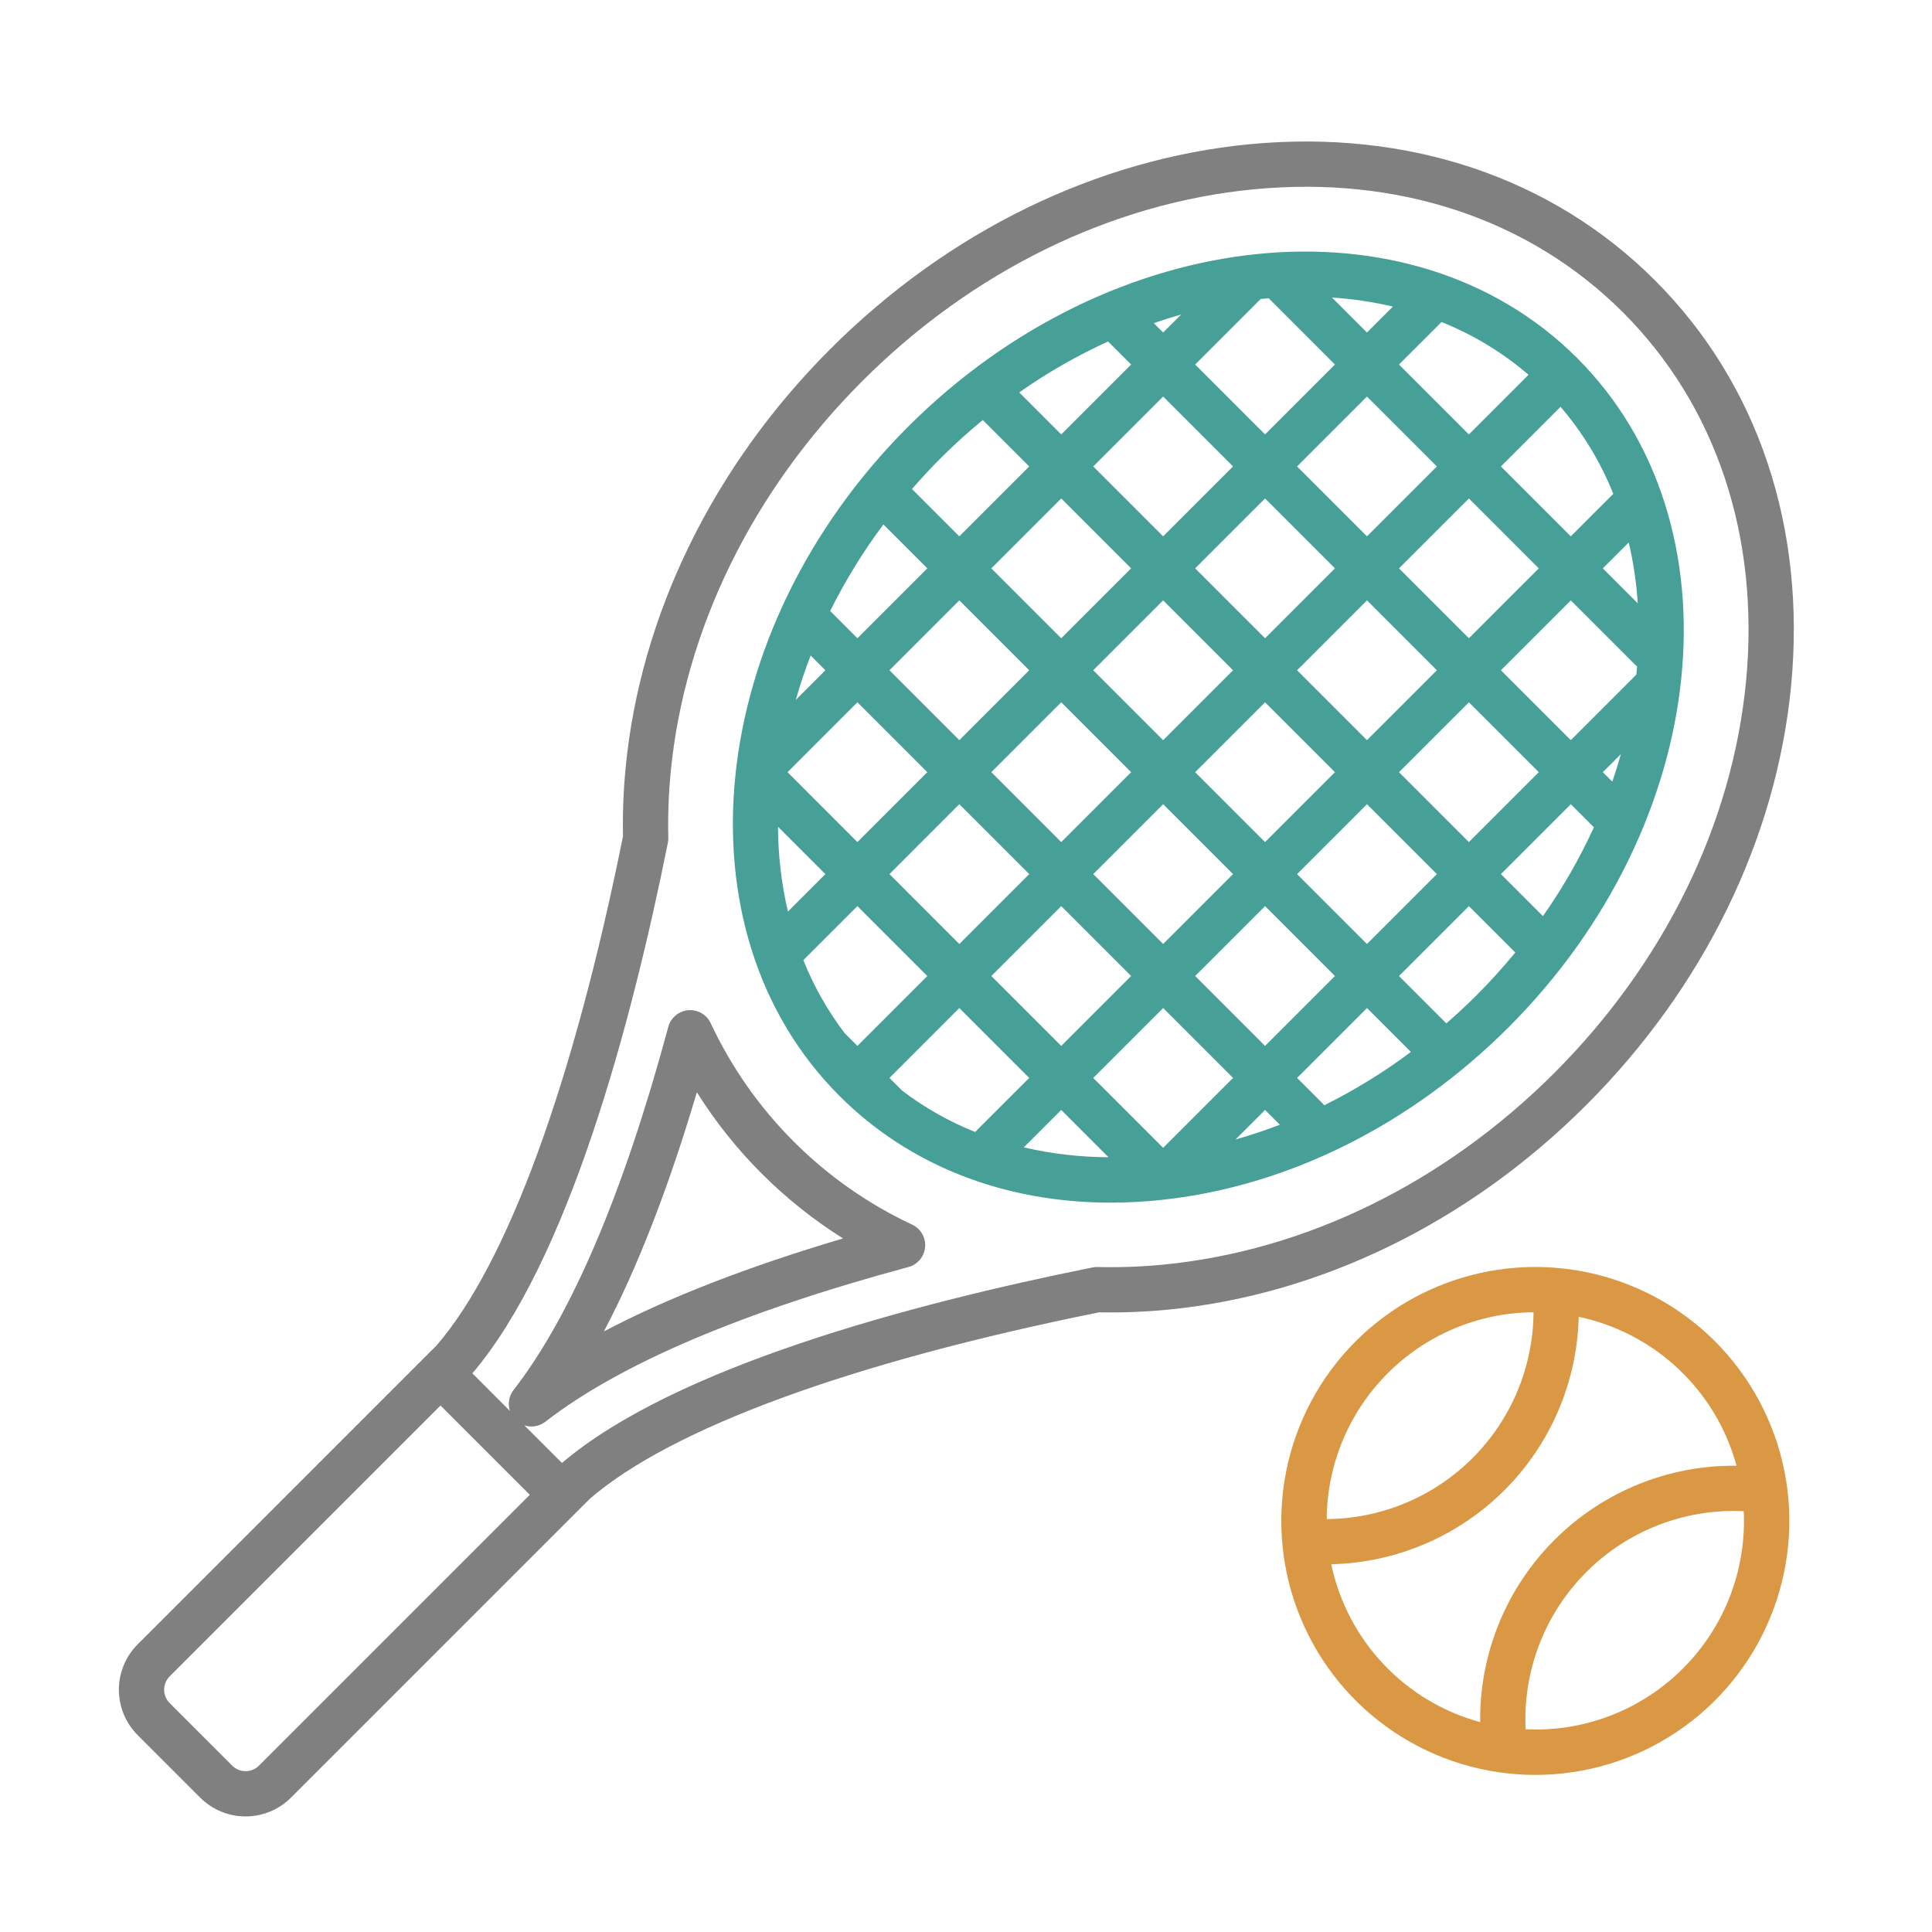
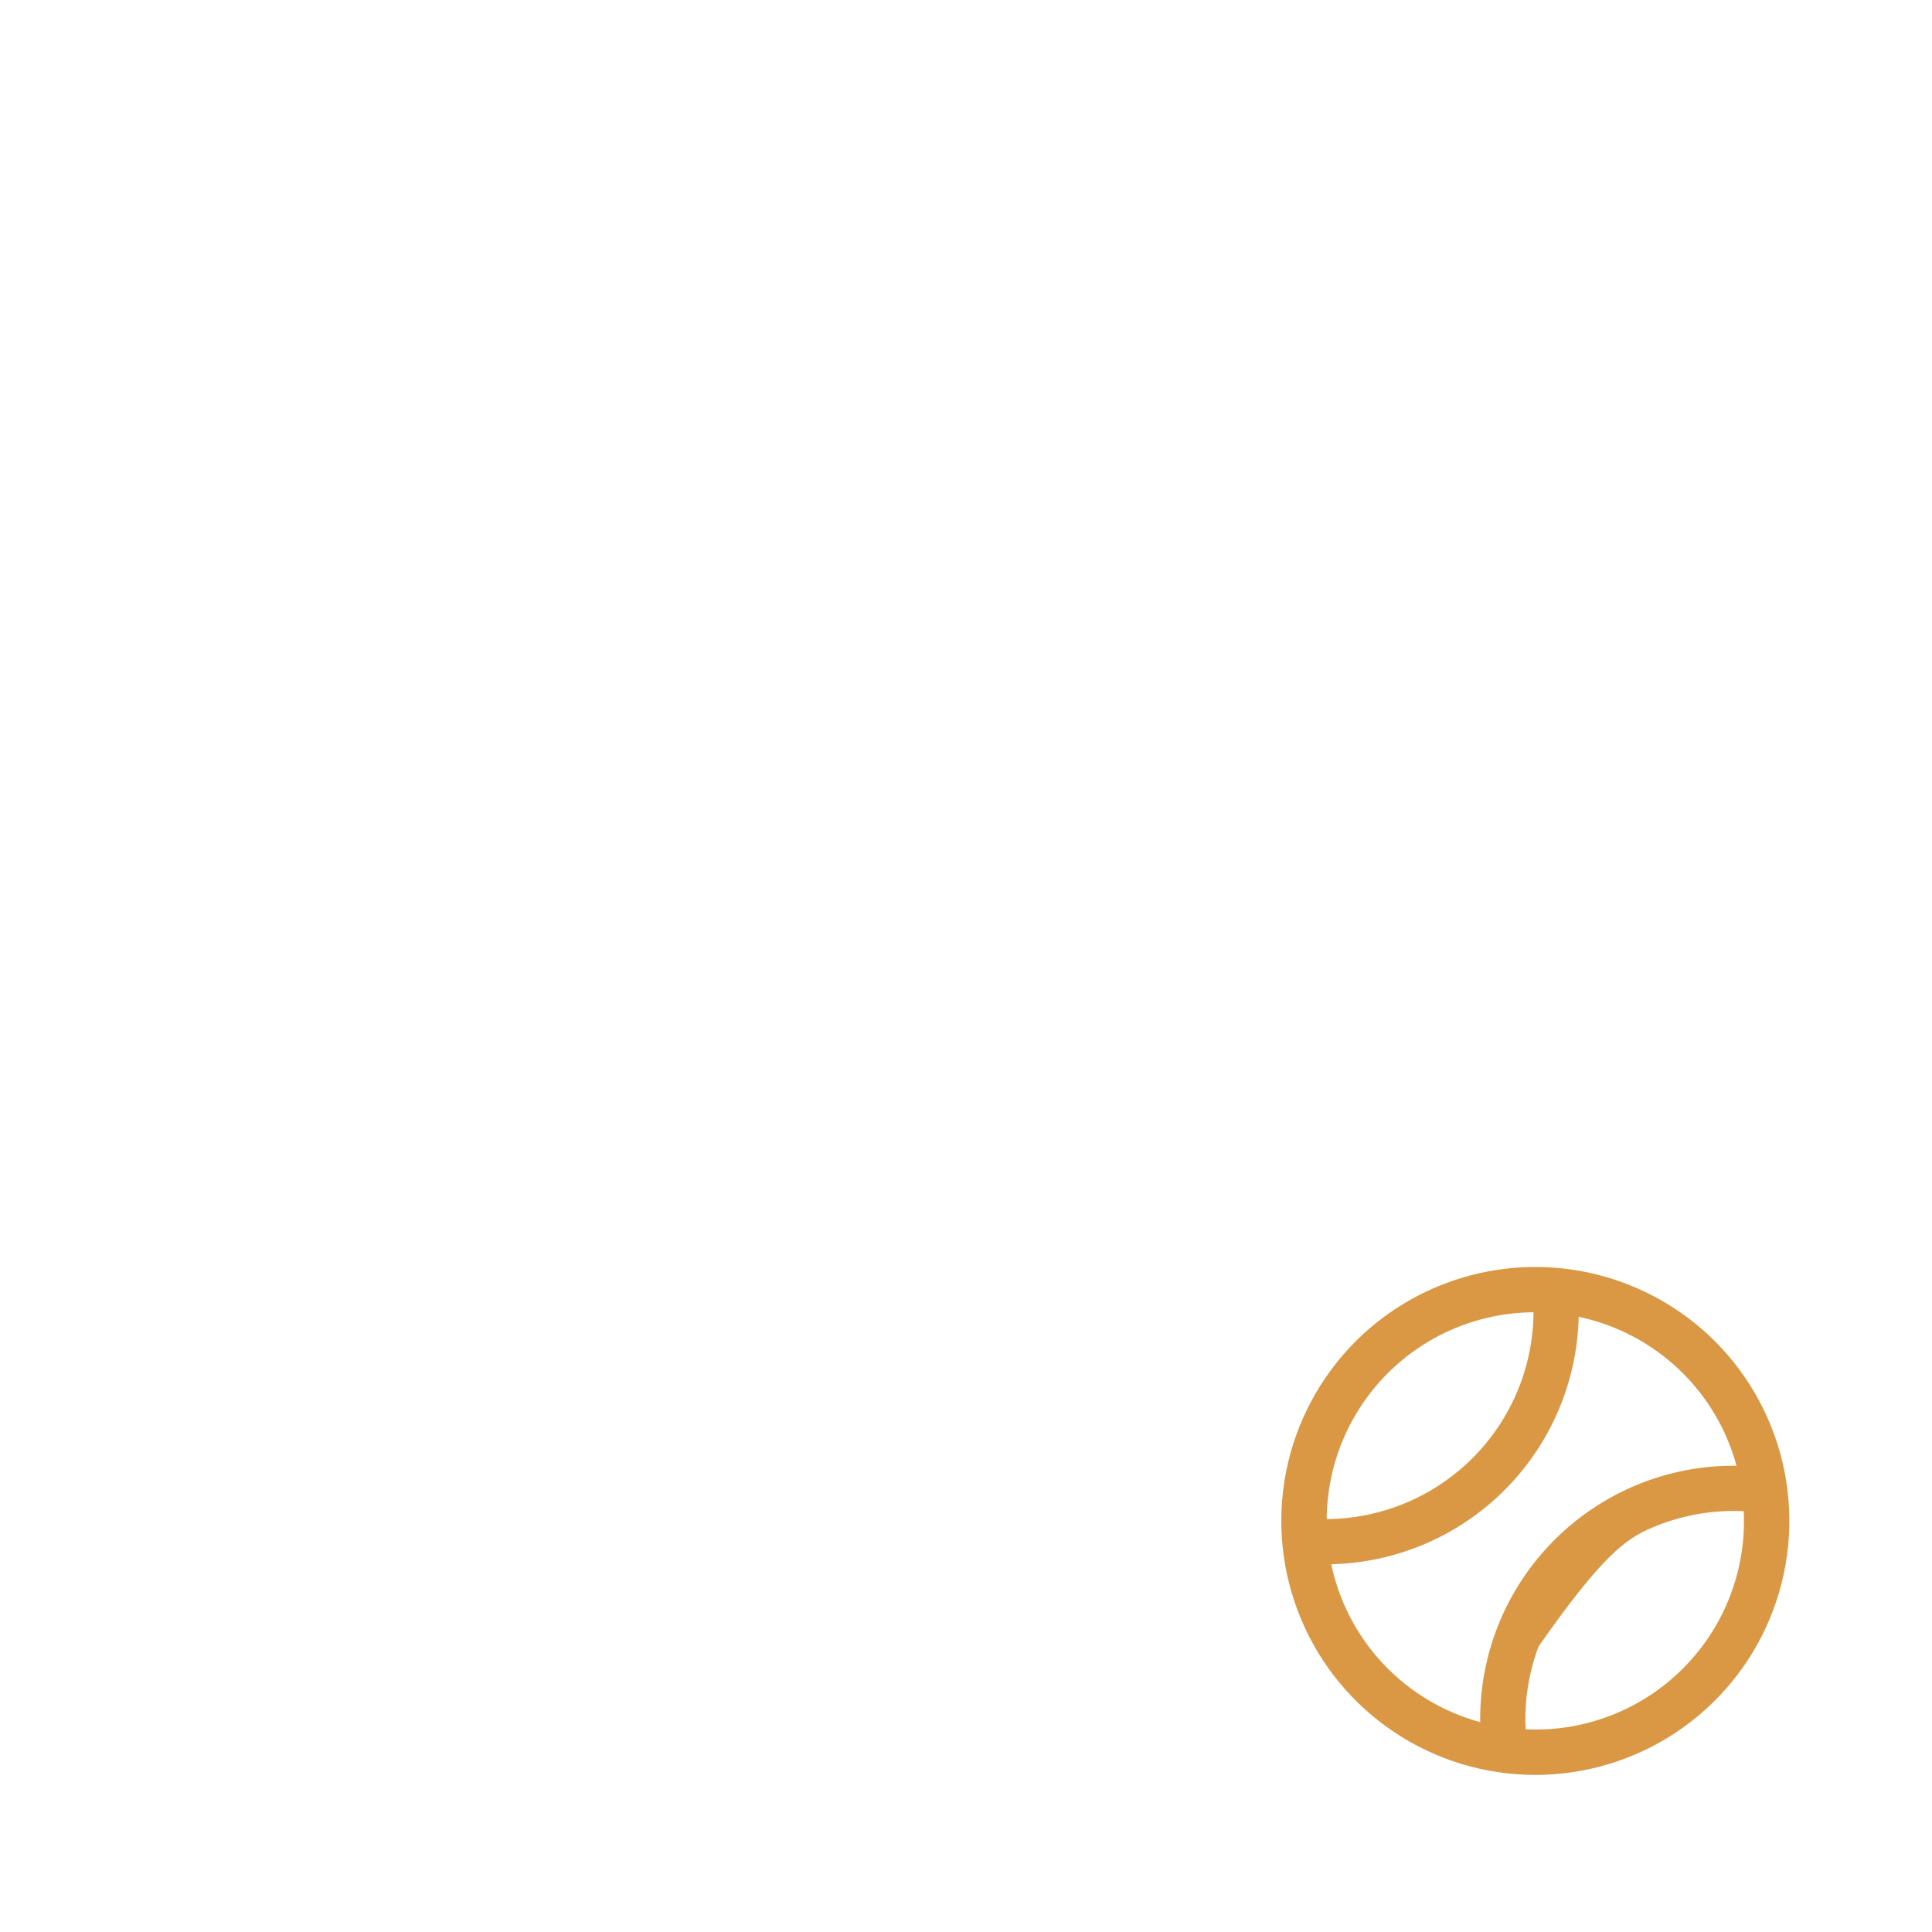
<svg xmlns="http://www.w3.org/2000/svg" width="72" height="72" viewBox="0 0 72 72" fill="none">
-   <path d="M61.676 10.448C57.837 6.61 52.471 4.81 46.563 5.375C40.864 5.923 35.318 8.632 30.945 13.006C26.571 17.379 23.861 22.926 23.314 28.625C23.233 29.469 23.201 30.317 23.217 31.166C21.354 40.408 18.902 47.091 16.271 50.14L5.13 61.281C4.908 61.503 4.732 61.767 4.612 62.056C4.492 62.347 4.43 62.657 4.43 62.971C4.43 63.285 4.492 63.596 4.612 63.886C4.732 64.176 4.908 64.44 5.13 64.662L7.462 66.994C7.911 67.442 8.519 67.693 9.152 67.693C9.786 67.693 10.394 67.442 10.843 66.994L21.985 55.852C25.034 53.222 31.716 50.77 40.958 48.907C41.806 48.923 42.655 48.89 43.499 48.81C49.198 48.263 54.745 45.553 59.118 41.179C63.492 36.806 66.201 31.259 66.749 25.561C67.315 19.653 65.514 14.286 61.676 10.448ZM9.65 65.801C9.518 65.933 9.339 66.007 9.153 66.007C8.966 66.007 8.787 65.933 8.655 65.801L6.323 63.469C6.191 63.337 6.117 63.158 6.117 62.972C6.117 62.785 6.191 62.606 6.323 62.474L16.417 52.38L19.744 55.707L9.65 65.801ZM65.069 25.399C64.559 30.709 62.022 35.889 57.925 39.986C53.828 44.083 48.648 46.62 43.338 47.13C42.529 47.208 41.717 47.237 40.904 47.218C40.842 47.216 40.779 47.221 40.717 47.234C33.917 48.6 25.138 50.952 20.943 54.52L19.543 53.12C19.674 53.163 19.814 53.173 19.95 53.149C20.086 53.126 20.215 53.069 20.324 52.984C23.093 50.834 27.646 48.894 33.856 47.218C34.023 47.173 34.172 47.078 34.283 46.945C34.394 46.812 34.461 46.649 34.476 46.477C34.492 46.304 34.453 46.132 34.367 45.982C34.281 45.832 34.15 45.712 33.994 45.639C30.689 44.092 28.032 41.435 26.485 38.13C26.412 37.974 26.292 37.843 26.142 37.757C25.992 37.671 25.82 37.633 25.647 37.648C25.475 37.663 25.312 37.73 25.179 37.841C25.047 37.952 24.951 38.101 24.906 38.268C23.23 44.478 21.29 49.031 19.14 51.8C19.055 51.909 18.998 52.038 18.975 52.174C18.951 52.31 18.961 52.45 19.004 52.581L17.604 51.18C21.172 46.986 23.524 38.207 24.89 31.406C24.902 31.345 24.908 31.282 24.906 31.219C24.887 30.407 24.916 29.595 24.994 28.786C25.504 23.476 28.041 18.296 32.138 14.199C36.235 10.102 41.415 7.565 46.725 7.055C52.12 6.536 57.007 8.166 60.483 11.641C63.958 15.117 65.587 20.003 65.069 25.399ZM22.506 49.618C23.756 47.246 24.915 44.267 25.97 40.706C27.353 42.908 29.216 44.77 31.418 46.153C27.857 47.209 24.878 48.368 22.506 49.618Z" fill="#808080" />
-   <path d="M33.841 15.903C26.261 23.483 25.113 34.671 31.283 40.84C33.881 43.438 37.42 44.819 41.394 44.819C42.035 44.818 42.676 44.783 43.314 44.714C47.994 44.21 52.578 41.926 56.221 38.283C63.801 30.703 64.949 19.516 58.778 13.346C52.608 7.176 41.421 8.323 33.841 15.903ZM53.721 12.001C54.903 12.473 55.998 13.138 56.964 13.967L54.741 16.19L52.136 13.585L53.721 12.001ZM40.742 24.979L43.347 22.374L45.952 24.979L43.347 27.584L40.742 24.979ZM42.154 28.777L39.549 31.382L36.944 28.777L39.549 26.172L42.154 28.777ZM47.145 26.172L49.75 28.777L47.145 31.382L44.54 28.777L47.145 26.172ZM48.338 24.979L50.943 22.374L53.548 24.979L50.943 27.584L48.338 24.979ZM50.943 19.988L48.338 17.383L50.943 14.778L53.548 17.383L50.943 19.988ZM49.75 21.181L47.145 23.786L44.54 21.181L47.145 18.576L49.75 21.181ZM43.347 19.988L40.742 17.383L43.347 14.778L45.952 17.383L43.347 19.988ZM42.154 21.181L39.549 23.786L36.944 21.181L39.549 18.576L42.154 21.181ZM38.356 24.979L35.751 27.584L33.147 24.979L35.751 22.374L38.356 24.979ZM38.356 32.575L35.751 35.18L33.147 32.575L35.751 29.97L38.356 32.575ZM39.549 33.768L42.154 36.373L39.549 38.978L36.944 36.373L39.549 33.768ZM40.742 32.575L43.347 29.97L45.952 32.575L43.347 35.18L40.742 32.575ZM47.145 33.768L49.75 36.373L47.145 38.978L44.54 36.373L47.145 33.768ZM48.338 32.575L50.943 29.97L53.548 32.575L50.943 35.18L48.338 32.575ZM52.136 28.777L54.741 26.172L57.346 28.777L54.741 31.382L52.136 28.777ZM52.136 21.181L54.741 18.576L57.346 21.181L54.741 23.786L52.136 21.181ZM51.909 11.426L50.943 12.392L49.639 11.088C50.404 11.138 51.163 11.251 51.909 11.426ZM46.984 11.141C47.084 11.131 47.182 11.125 47.281 11.116L49.75 13.585L47.145 16.19L44.54 13.585L46.984 11.141ZM44.02 11.72L43.347 12.392L42.998 12.043C43.338 11.925 43.678 11.817 44.02 11.72ZM41.294 12.726L42.154 13.585L39.549 16.19L37.983 14.624C39.026 13.891 40.135 13.256 41.294 12.726ZM35.034 17.096C35.548 16.583 36.078 16.102 36.625 15.653L38.356 17.384L35.751 19.988L33.987 18.224C34.321 17.84 34.668 17.463 35.034 17.096ZM32.922 19.545L34.558 21.181L31.953 23.786L30.937 22.77C31.501 21.637 32.165 20.558 32.922 19.545ZM30.21 24.429L30.76 24.979L29.657 26.082C29.814 25.529 29.998 24.978 30.21 24.429ZM31.953 26.172L34.558 28.777L31.953 31.382L29.349 28.777L31.953 26.172ZM28.994 30.809L30.76 32.575L29.363 33.972C29.122 32.935 28.998 31.874 28.994 30.809ZM31.477 38.502C30.845 37.669 30.328 36.754 29.939 35.782L31.953 33.768L34.558 36.373L31.953 38.978L31.477 38.502ZM33.618 40.643L33.147 40.171L35.751 37.566L38.356 40.171L36.34 42.186C35.368 41.797 34.452 41.278 33.618 40.643ZM38.154 42.759L39.549 41.364L41.311 43.126C40.248 43.123 39.189 43 38.154 42.759ZM43.347 42.776L40.742 40.171L43.347 37.566L45.952 40.171L43.347 42.776ZM46.044 42.465L47.145 41.364L47.696 41.915C47.151 42.125 46.6 42.309 46.044 42.465ZM49.355 41.188L48.338 40.171L50.943 37.566L52.58 39.203C51.567 39.961 50.488 40.625 49.355 41.188ZM55.028 37.09C54.662 37.455 54.285 37.803 53.901 38.138L52.136 36.373L54.741 33.768L56.47 35.497C56.02 36.043 55.542 36.576 55.028 37.09ZM57.501 34.142L55.934 32.575L58.539 29.97L59.4 30.831C58.87 31.991 58.234 33.099 57.501 34.142ZM60.085 29.13L59.732 28.777L60.405 28.104C60.308 28.447 60.203 28.789 60.085 29.13ZM60.982 25.14L58.539 27.584L55.934 24.979L58.539 22.374L61.009 24.844C61.001 24.943 60.993 25.042 60.982 25.14ZM61.035 22.485L59.732 21.181L60.698 20.215C60.873 20.961 60.986 21.72 61.035 22.485ZM58.539 19.988L55.934 17.383L58.157 15.16C58.986 16.126 59.65 17.222 60.123 18.404L58.539 19.988Z" fill="#47A097" />
-   <path d="M50.523 49.985C49.199 51.309 48.297 52.996 47.932 54.832C47.567 56.669 47.754 58.572 48.471 60.302C49.187 62.032 50.401 63.511 51.957 64.551C53.514 65.591 55.344 66.146 57.217 66.146C59.089 66.146 60.92 65.591 62.476 64.551C64.033 63.511 65.247 62.032 65.963 60.302C66.68 58.572 66.867 56.669 66.502 54.832C66.136 52.996 65.235 51.309 63.911 49.985C62.134 48.212 59.727 47.217 57.217 47.217C54.707 47.217 52.3 48.212 50.523 49.985ZM51.716 51.178C53.158 49.735 55.11 48.918 57.15 48.905C57.136 50.945 56.319 52.897 54.877 54.339C53.434 55.781 51.482 56.598 49.443 56.612C49.456 54.572 50.273 52.62 51.716 51.178ZM62.718 62.18C61.953 62.946 61.036 63.543 60.026 63.933C59.016 64.324 57.936 64.498 56.855 64.446C56.805 63.396 56.969 62.346 57.336 61.36C57.704 60.375 58.268 59.474 58.995 58.713C59.721 57.952 60.594 57.347 61.562 56.933C62.529 56.52 63.57 56.308 64.622 56.309C64.743 56.309 64.864 56.312 64.984 56.318C65.036 57.399 64.861 58.479 64.471 59.488C64.081 60.498 63.483 61.415 62.718 62.18ZM57.928 57.391C57.038 58.28 56.334 59.339 55.859 60.505C55.384 61.671 55.147 62.92 55.162 64.178C53.785 63.804 52.538 63.056 51.559 62.018C50.579 60.98 49.906 59.692 49.611 58.295C52.039 58.239 54.353 57.25 56.07 55.532C57.787 53.815 58.777 51.502 58.833 49.074C60.229 49.368 61.518 50.042 62.556 51.021C63.594 52 64.341 53.247 64.716 54.624C63.457 54.609 62.208 54.846 61.043 55.321C59.877 55.797 58.818 56.5 57.928 57.391Z" fill="#DA9845" />
+   <path d="M50.523 49.985C49.199 51.309 48.297 52.996 47.932 54.832C47.567 56.669 47.754 58.572 48.471 60.302C49.187 62.032 50.401 63.511 51.957 64.551C53.514 65.591 55.344 66.146 57.217 66.146C59.089 66.146 60.92 65.591 62.476 64.551C64.033 63.511 65.247 62.032 65.963 60.302C66.68 58.572 66.867 56.669 66.502 54.832C66.136 52.996 65.235 51.309 63.911 49.985C62.134 48.212 59.727 47.217 57.217 47.217C54.707 47.217 52.3 48.212 50.523 49.985ZM51.716 51.178C53.158 49.735 55.11 48.918 57.15 48.905C57.136 50.945 56.319 52.897 54.877 54.339C53.434 55.781 51.482 56.598 49.443 56.612C49.456 54.572 50.273 52.62 51.716 51.178ZM62.718 62.18C61.953 62.946 61.036 63.543 60.026 63.933C59.016 64.324 57.936 64.498 56.855 64.446C56.805 63.396 56.969 62.346 57.336 61.36C59.721 57.952 60.594 57.347 61.562 56.933C62.529 56.52 63.57 56.308 64.622 56.309C64.743 56.309 64.864 56.312 64.984 56.318C65.036 57.399 64.861 58.479 64.471 59.488C64.081 60.498 63.483 61.415 62.718 62.18ZM57.928 57.391C57.038 58.28 56.334 59.339 55.859 60.505C55.384 61.671 55.147 62.92 55.162 64.178C53.785 63.804 52.538 63.056 51.559 62.018C50.579 60.98 49.906 59.692 49.611 58.295C52.039 58.239 54.353 57.25 56.07 55.532C57.787 53.815 58.777 51.502 58.833 49.074C60.229 49.368 61.518 50.042 62.556 51.021C63.594 52 64.341 53.247 64.716 54.624C63.457 54.609 62.208 54.846 61.043 55.321C59.877 55.797 58.818 56.5 57.928 57.391Z" fill="#DA9845" />
</svg>